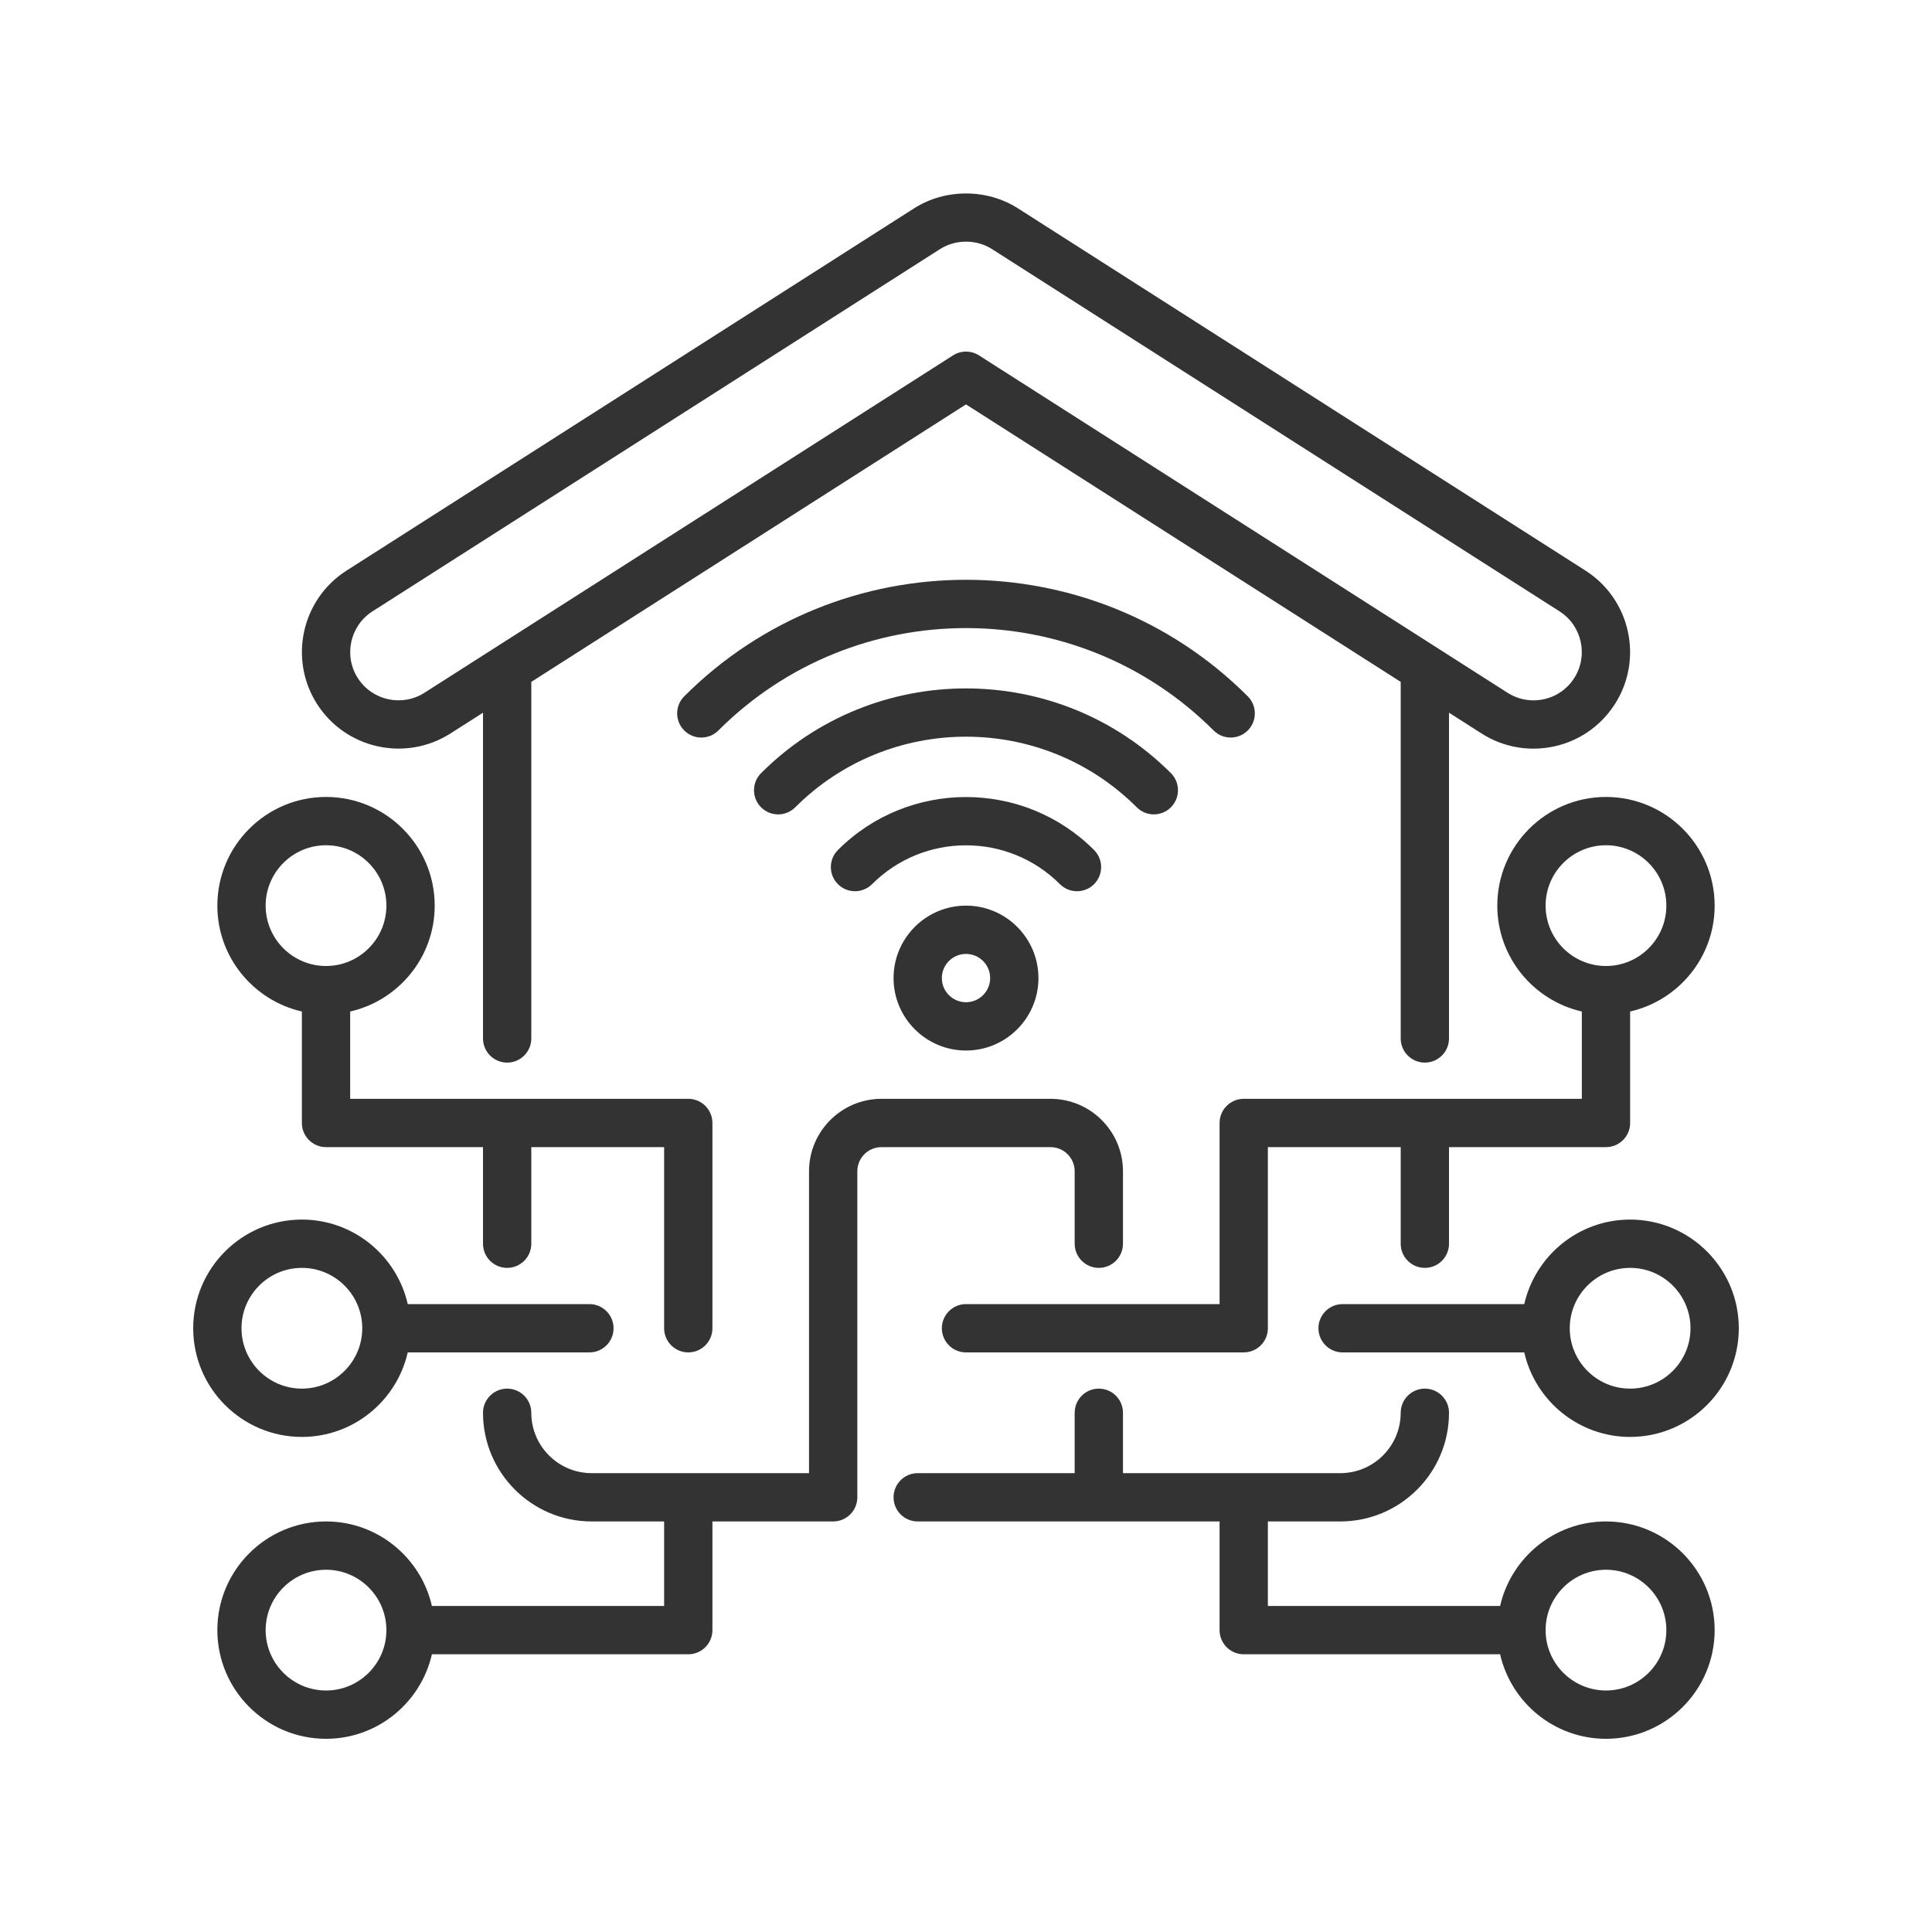
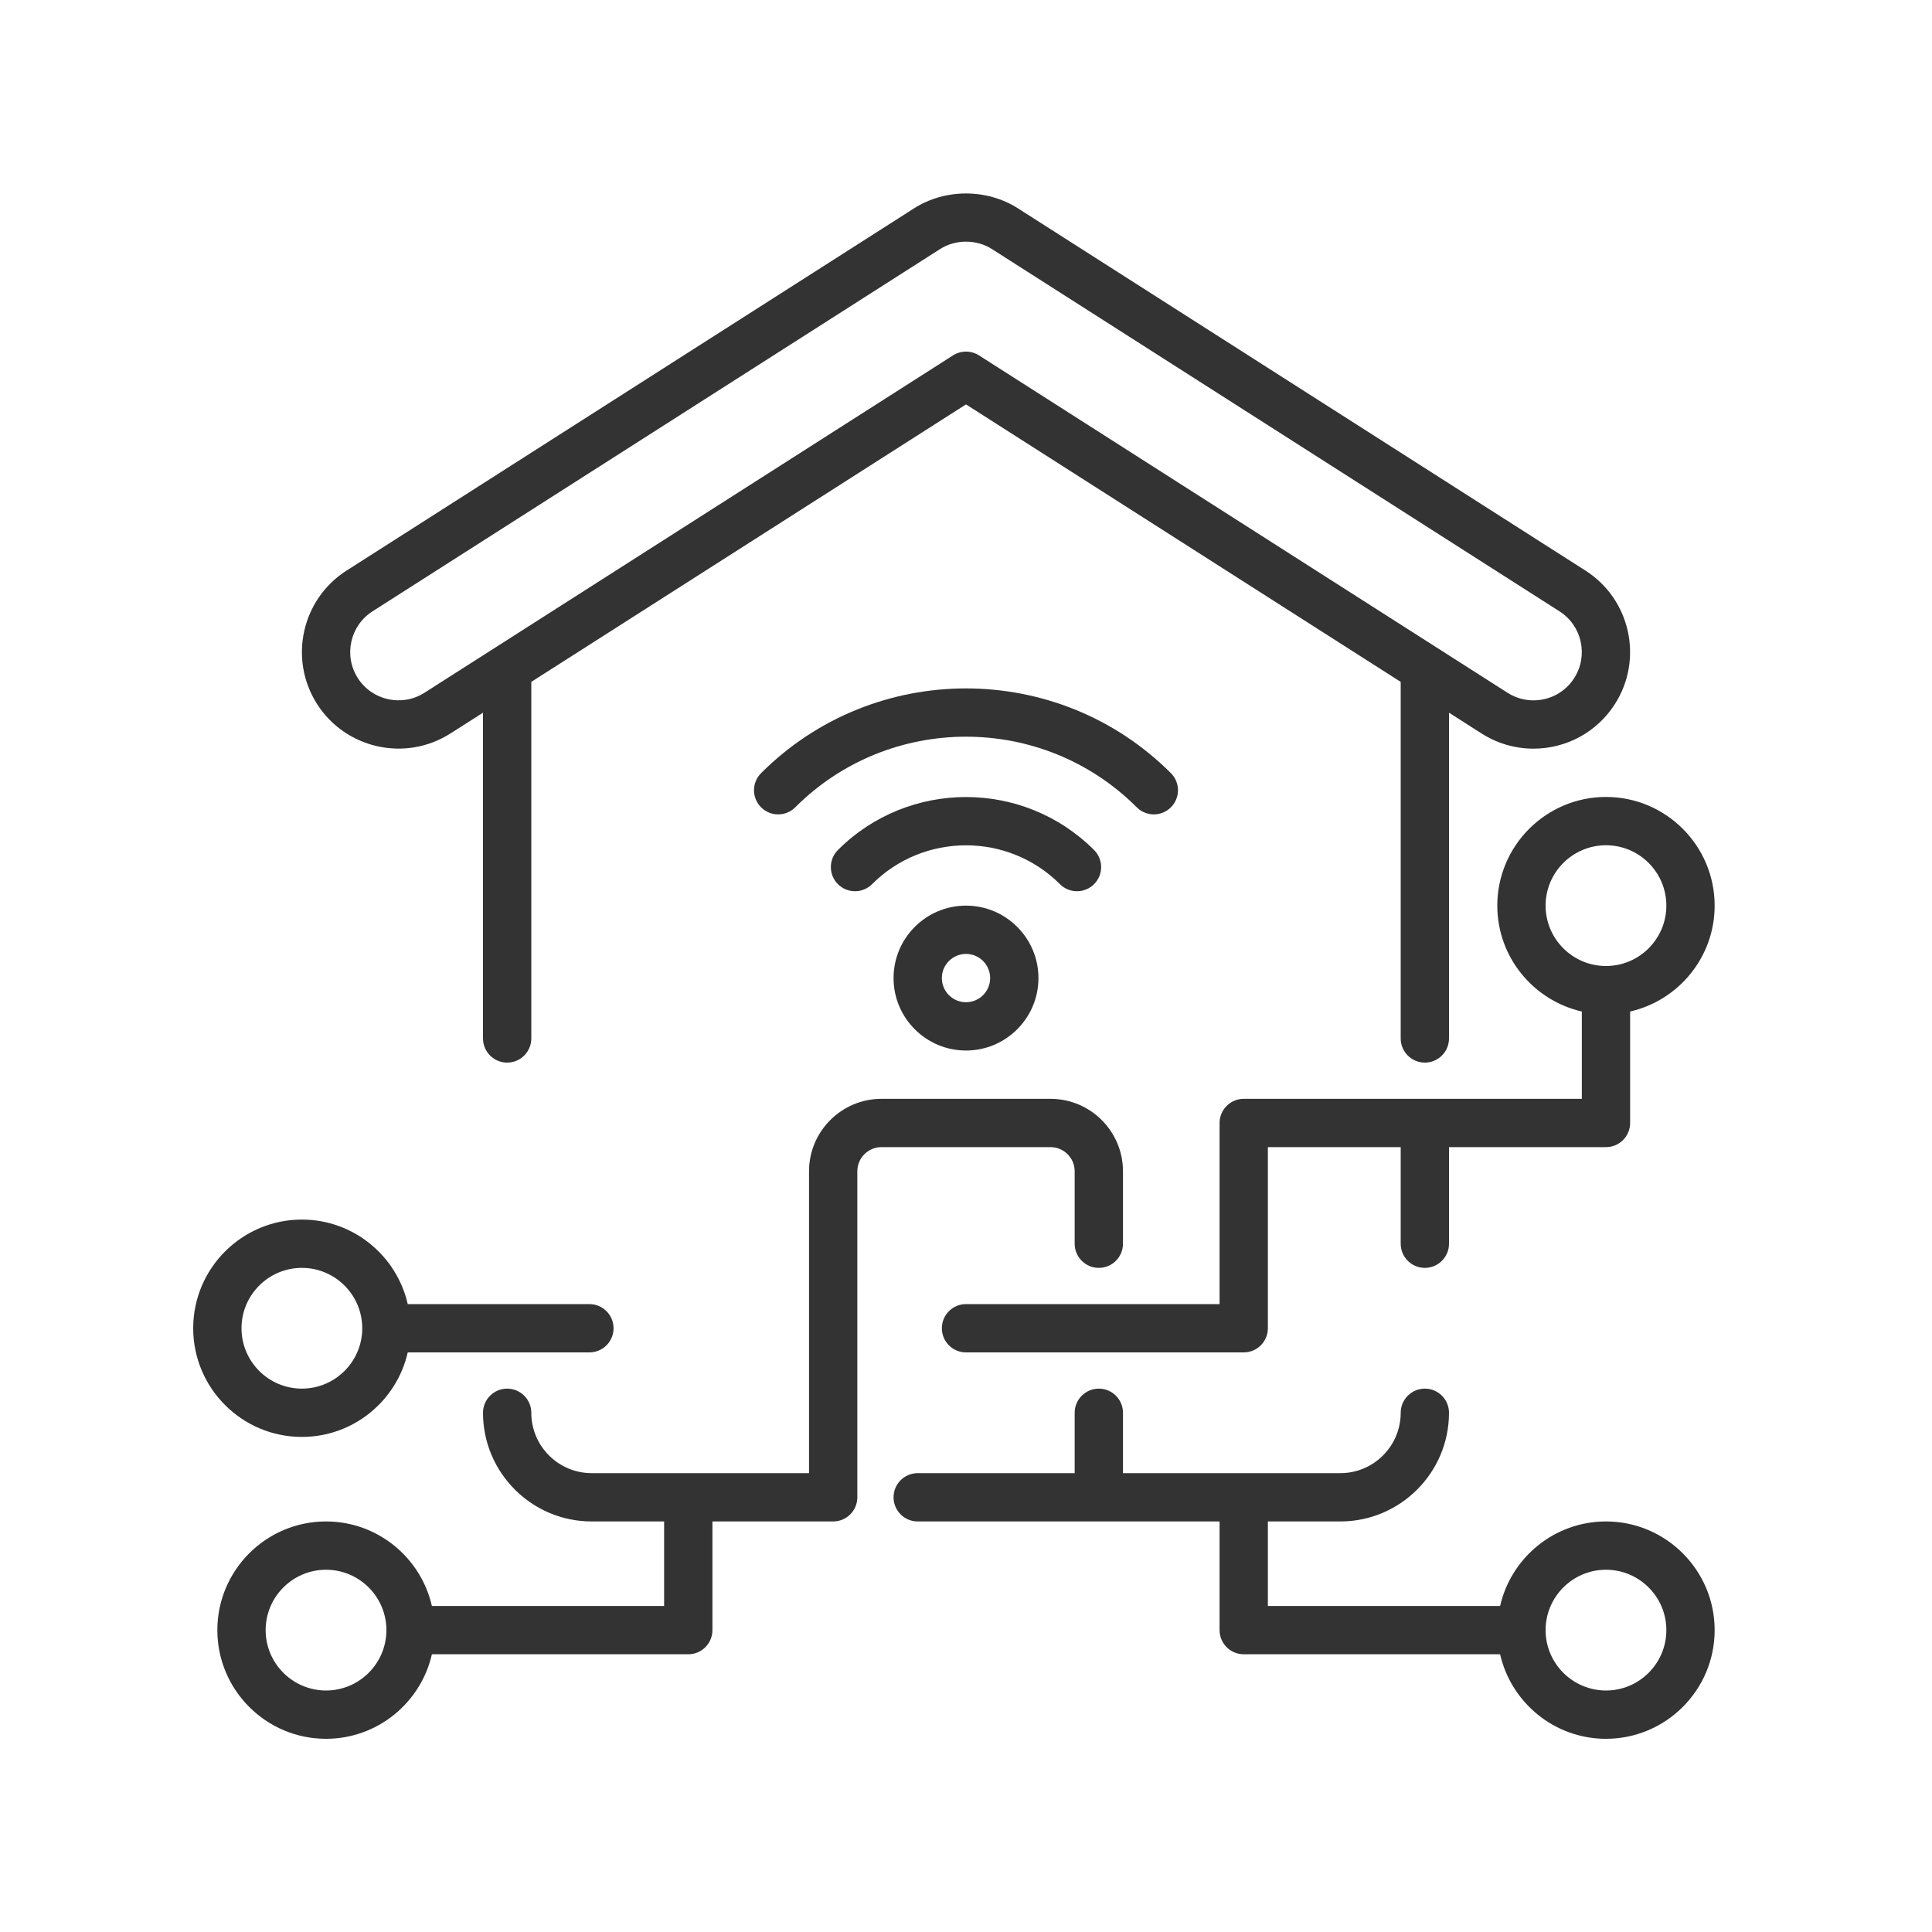
<svg xmlns="http://www.w3.org/2000/svg" enable-background="new 0 0 160 160" viewBox="0 0 160 160" id="smart-home">
  <g>
    <path fill="#333" d="M118 105c1.104 0 2-.896 2-2v-8h13c1.104 0 2-.896 2-2l0-9.232c4.002-.913 7-4.494 7-8.768 0-4.963-4.037-9-9-9s-9 4.037-9 9c0 4.275 2.999 7.855 7 8.769L131 91h-28c-1.104 0-2 .896-2 2v15H80c-1.104 0-2 .896-2 2s.896 2 2 2h23c1.104 0 2-.896 2-2V95h11v8C116 104.105 116.896 105 118 105zM128 75c0-2.757 2.243-5 5-5s5 2.243 5 5-2.243 5-5 5S128 77.757 128 75zM111 126c4.963 0 9-4.037 9-9 0-1.104-.896-2-2-2s-2 .896-2 2c0 2.757-2.243 5-5 5H93v-5c0-1.104-.896-2-2-2s-2 .896-2 2v5H76c-1.104 0-2 .896-2 2s.896 2 2 2h15 10v9c0 1.104.896 2 2 2h21.232c.913 4.002 4.494 7 8.768 7 4.963 0 9-4.037 9-9s-4.037-9-9-9c-4.274 0-7.855 2.998-8.768 7H105v-7H111zM133 130c2.757 0 5 2.243 5 5s-2.243 5-5 5-5-2.243-5-5S130.243 130 133 130z" />
    <path fill="#333" d="M131.304,47.256l-47-30c-2.576-1.645-6.033-1.645-8.608,0l-47,30   c-3.718,2.373-4.812,7.329-2.439,11.047c2.372,3.717,7.327,4.812,11.048,2.439L40,59.023V86c0,1.104,0.896,2,2,2s2-0.896,2-2V56.47   l36-22.979l36,22.979V86c0,1.104,0.896,2,2,2s2-0.896,2-2V59.022l2.696,1.721c1.289,0.823,2.775,1.257,4.298,1.257   c2.749,0,5.272-1.382,6.749-3.697C136.117,54.586,135.022,49.63,131.304,47.256z M130.372,56.152   c-0.739,1.158-2.002,1.849-3.378,1.849c-0.759,0-1.501-0.218-2.146-0.629L81.076,29.432c-0.328-0.209-0.702-0.314-1.076-0.314   s-0.748,0.104-1.076,0.314L35.153,57.371c-1.86,1.187-4.338,0.639-5.524-1.219c-1.187-1.859-0.639-4.337,1.22-5.523l47-30   c1.288-0.822,3.016-0.822,4.304,0l47,30C131.011,51.815,131.558,54.293,130.372,56.152z" />
    <path fill="#333" d="M74 81c0 3.309 2.692 6 6 6s6-2.691 6-6-2.692-6-6-6S74 77.691 74 81zM82 81c0 1.103-.897 2-2 2s-2-.897-2-2 .897-2 2-2S82 79.897 82 81zM89.192 73.808c.512 0 1.024-.195 1.414-.586.781-.781.781-2.047 0-2.828-5.849-5.849-15.365-5.849-21.213 0-.781.781-.781 2.047 0 2.828.781.781 2.047.781 2.829 0 4.289-4.289 11.268-4.289 15.556 0C88.169 73.612 88.68 73.808 89.192 73.808z" />
    <path fill="#333" d="M95.556,67.444c0.512,0,1.024-0.195,1.414-0.586c0.781-0.781,0.781-2.047,0-2.829   c-9.358-9.357-24.583-9.357-33.941,0c-0.781,0.781-0.781,2.047,0,2.829c0.781,0.781,2.047,0.781,2.829,0   c7.798-7.798,20.486-7.798,28.284,0C94.533,67.249,95.044,67.444,95.556,67.444z" />
-     <path fill="#333" d="M101.92 61.08c.512 0 1.024-.195 1.414-.585.781-.781.781-2.048 0-2.829-12.867-12.867-33.802-12.867-46.669 0-.781.781-.781 2.047 0 2.829.781.781 2.047.781 2.829 0 11.307-11.307 29.705-11.307 41.012 0C100.897 60.884 101.408 61.08 101.92 61.08zM135 101c-4.274 0-7.855 2.998-8.768 7h-15.044c-1.104 0-2 .896-2 2s.896 2 2 2h15.044c.913 4.002 4.494 7 8.768 7 4.963 0 9-4.037 9-9S139.963 101 135 101zM135 115c-2.757 0-5-2.243-5-5s2.243-5 5-5 5 2.243 5 5S137.757 115 135 115zM18 75c0 4.274 2.998 7.855 7 8.768L25 93c0 1.104.896 2 2 2h13v8c0 1.104.896 2 2 2s2-.896 2-2v-8h11v15c0 1.104.896 2 2 2s2-.896 2-2V93c0-1.104-.896-2-2-2H29l0-7.231c4.002-.913 7-4.494 7-8.769 0-4.963-4.037-9-9-9S18 70.037 18 75zM27 70c2.757 0 5 2.243 5 5s-2.243 5-5 5-5-2.243-5-5S24.243 70 27 70z" />
    <path fill="#333" d="M25,119c4.274,0,7.855-2.998,8.768-7h15.044c1.104,0,2-0.896,2-2s-0.896-2-2-2H33.768   c-0.913-4.002-4.494-7-8.768-7c-4.963,0-9,4.037-9,9S20.037,119,25,119z M25,105c2.757,0,5,2.243,5,5s-2.243,5-5,5s-5-2.243-5-5   S22.243,105,25,105z" />
    <path fill="#333" d="M35.768,133c-0.913-4.002-4.494-7-8.768-7c-4.963,0-9,4.037-9,9s4.037,9,9,9   c4.274,0,7.855-2.998,8.768-7H57c1.104,0,2-0.896,2-2v-9h10c1.104,0,2-0.896,2-2V97c0-1.103,0.897-2,2-2h14c1.103,0,2,0.897,2,2v6   c0,1.104,0.896,2,2,2s2-0.896,2-2v-6c0-3.309-2.692-6-6-6H73c-3.308,0-6,2.691-6,6v25H49c-2.757,0-5-2.243-5-5c0-1.104-0.896-2-2-2   s-2,0.896-2,2c0,4.963,4.037,9,9,9h6v7H35.768z M27,140c-2.757,0-5-2.243-5-5s2.243-5,5-5s5,2.243,5,5S29.757,140,27,140z" />
  </g>
</svg>